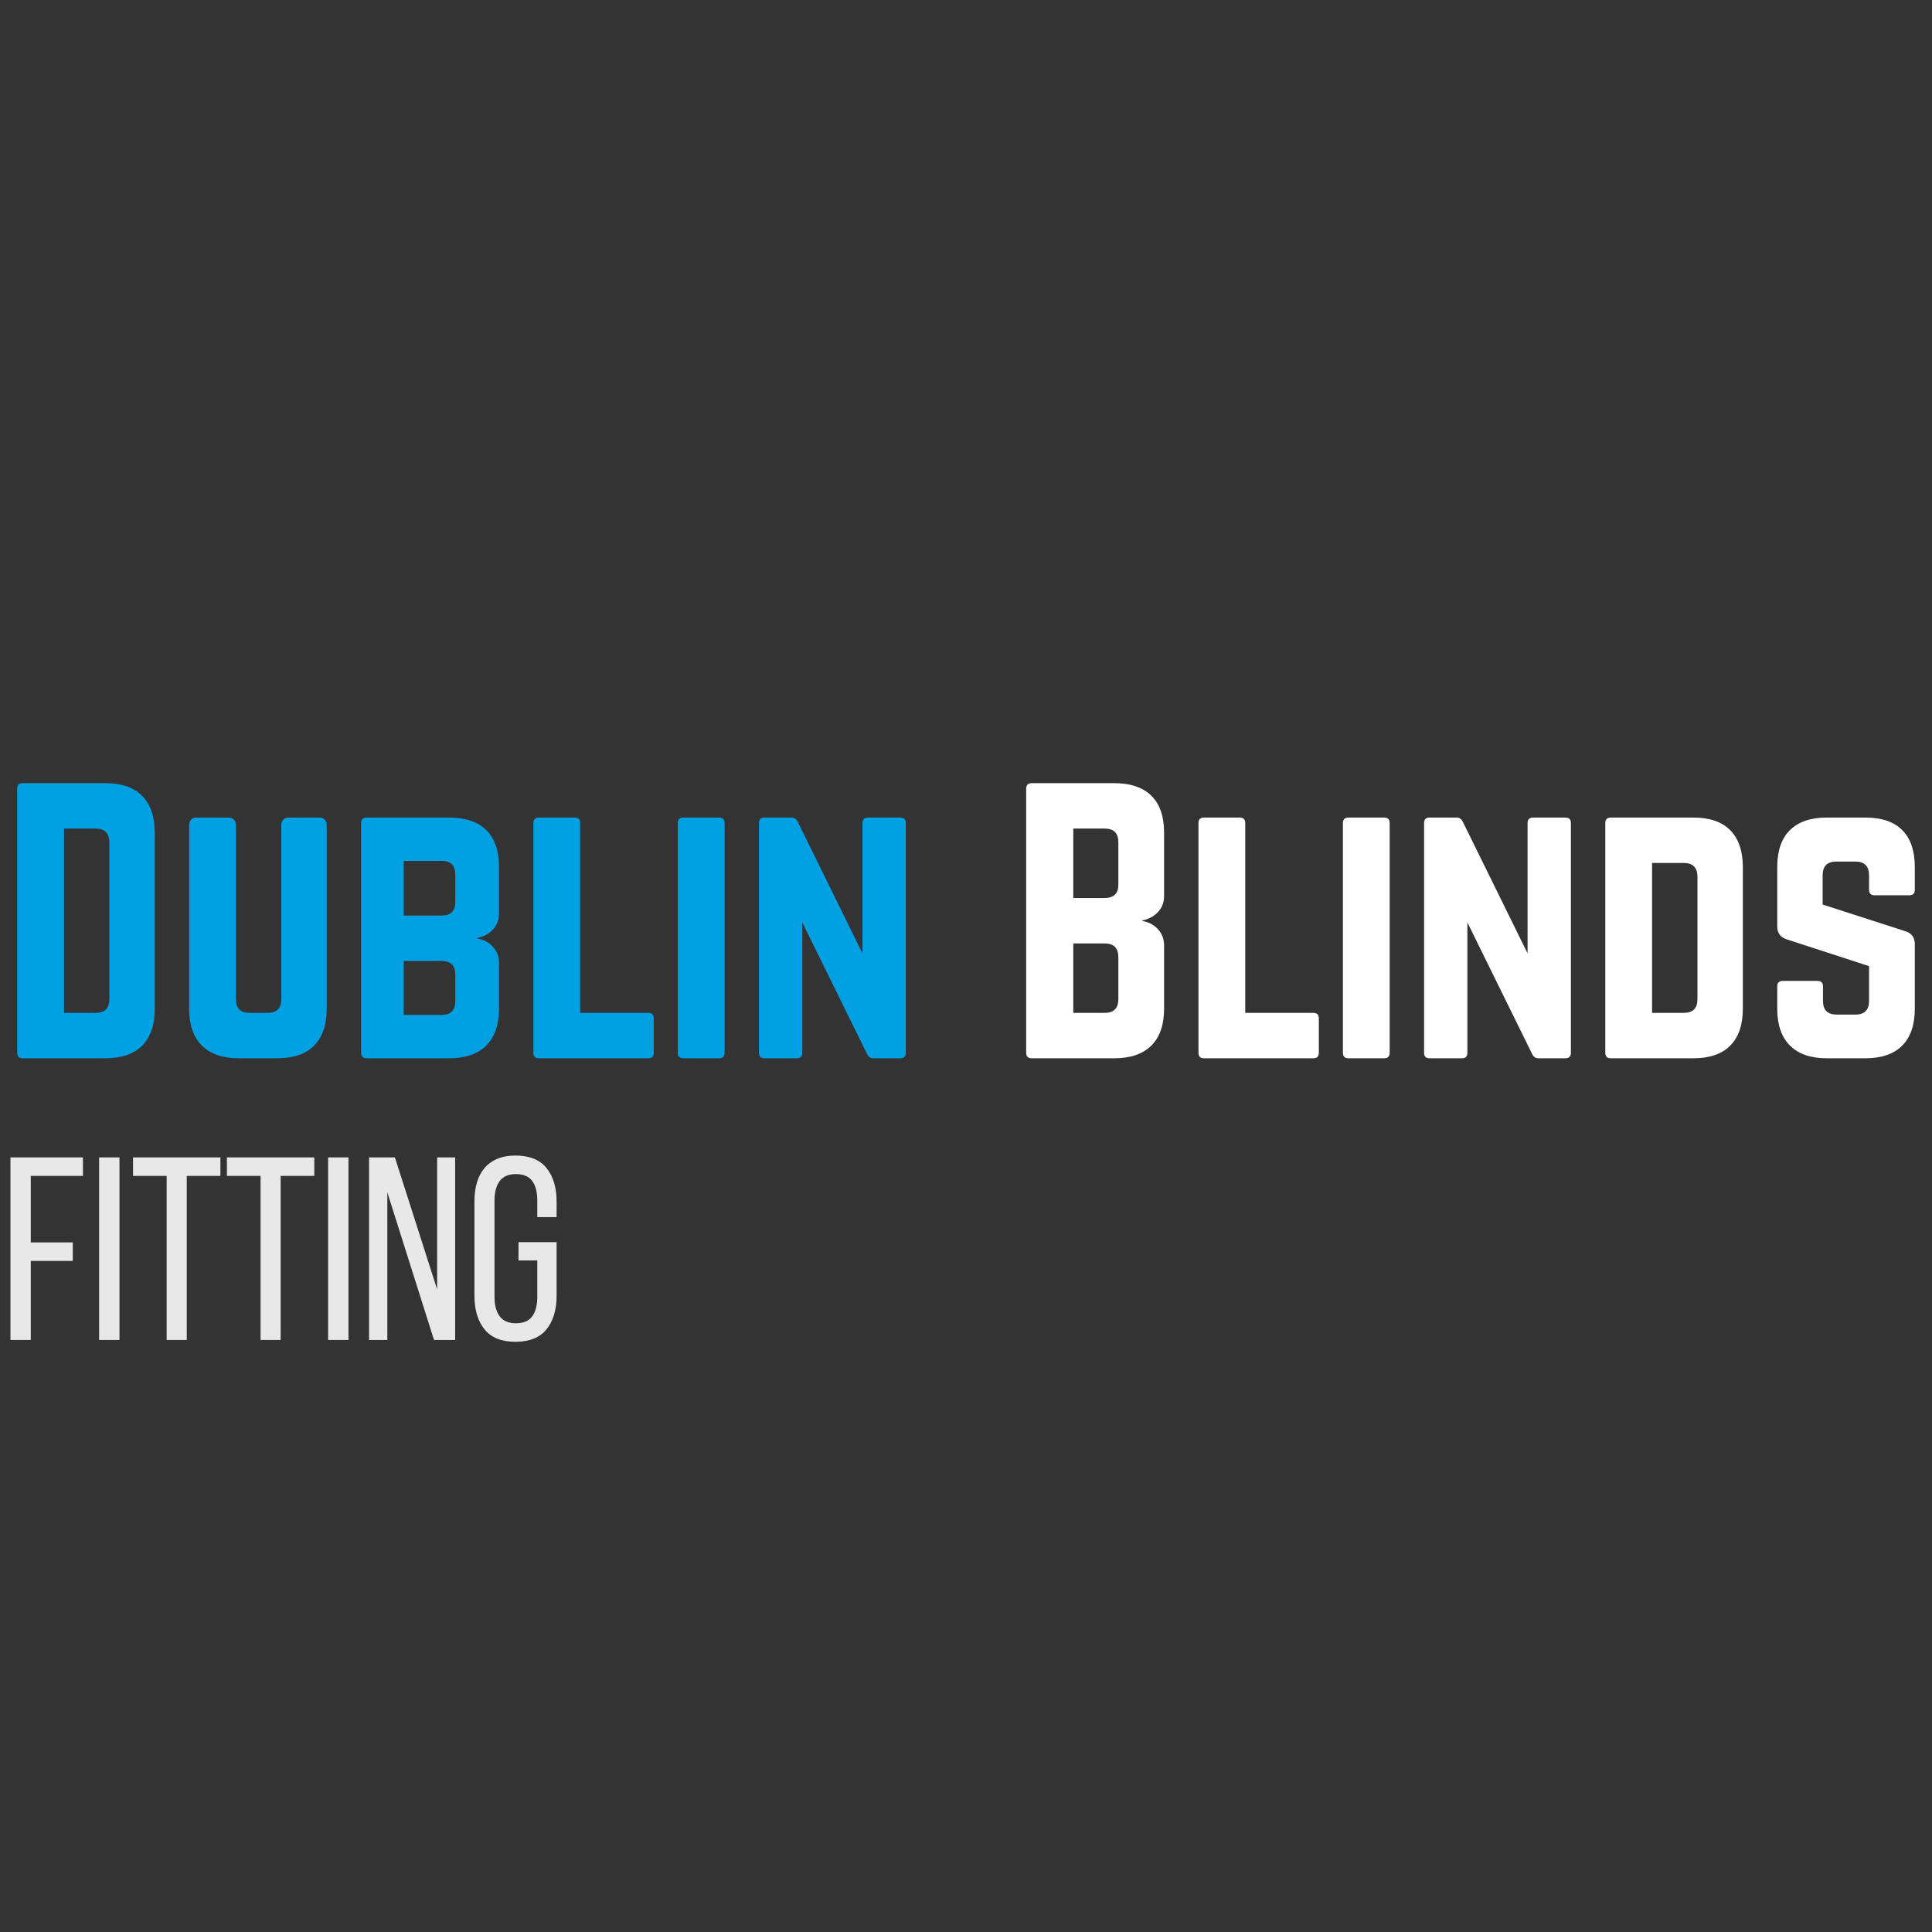
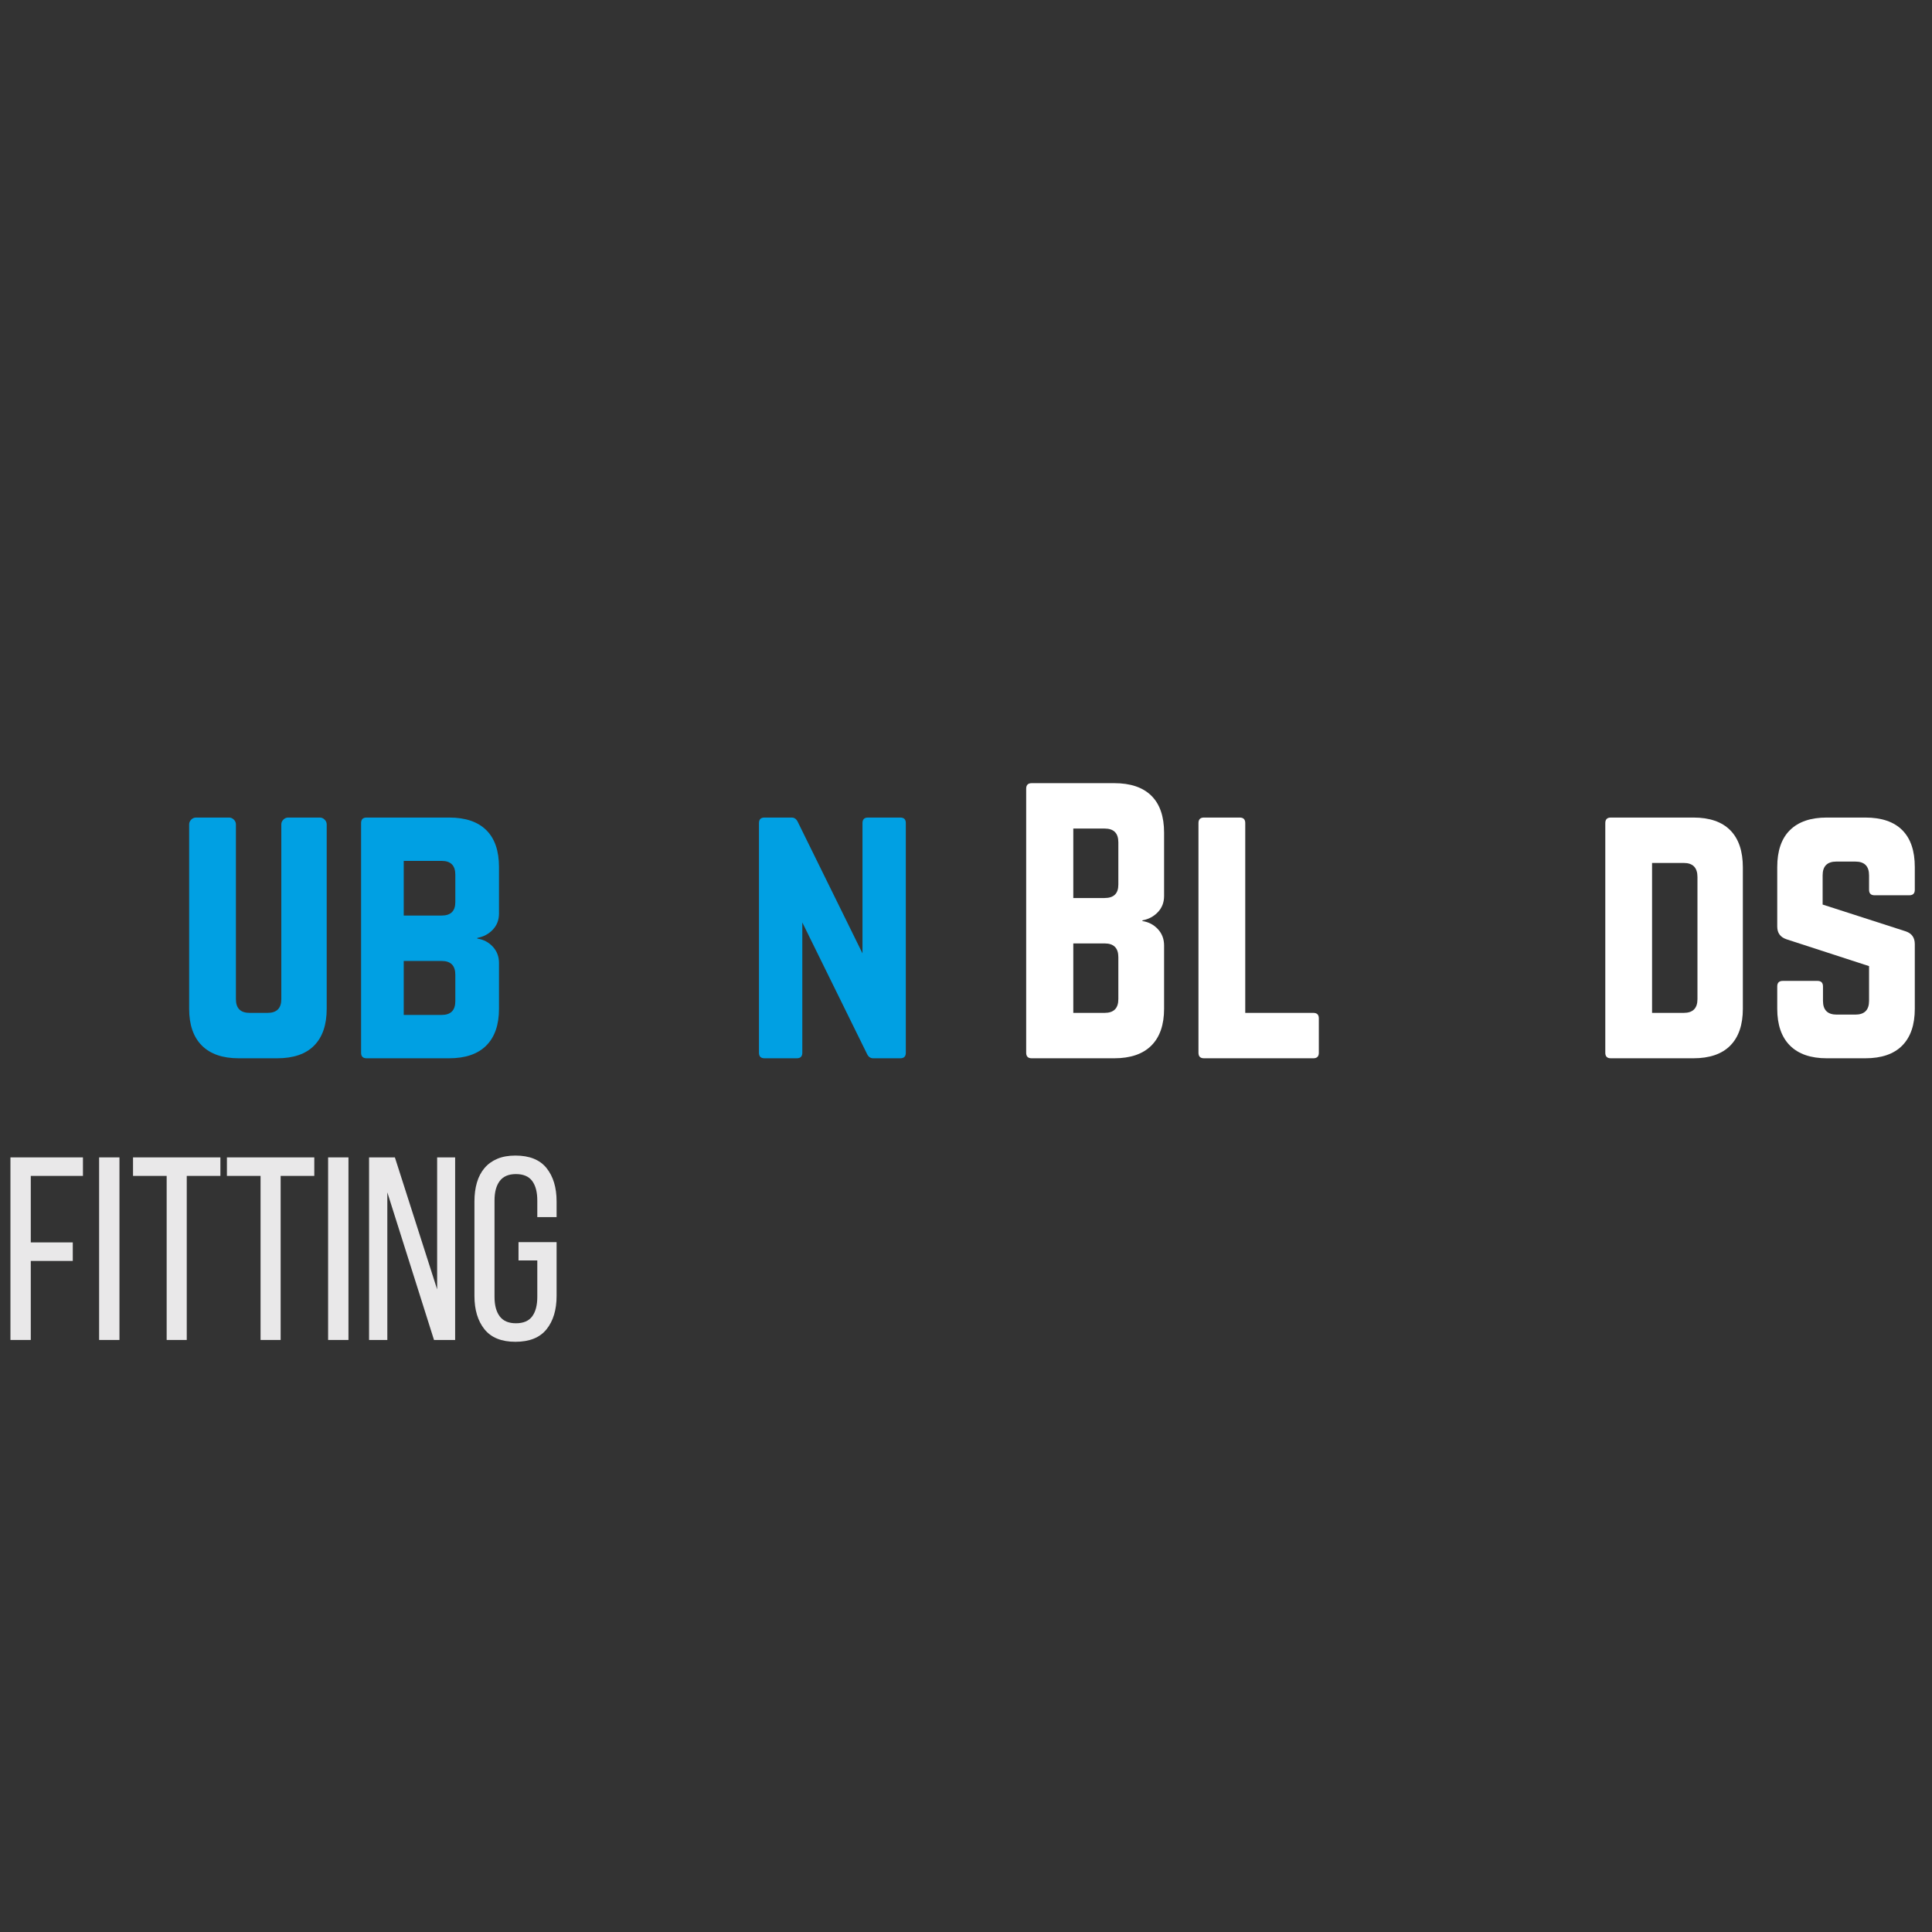
<svg xmlns="http://www.w3.org/2000/svg" width="5000" viewBox="0 0 3750 3750" height="5000" preserveAspectRatio="xMidYMid meet">
  <rect x="0" y="0" width="3750" height="3750" fill="#333333" stroke="none" />
  <defs />
  <g id="935828c416">
    <g style="fill:#00a0e3;fill-opacity:1;">
      <g transform="translate(0.012, 2054.112)">
-         <path style="stroke:none" d="M 33.375 -10.688 L 33.375 -523.312 C 33.375 -530.438 36.938 -534 44.062 -534 L 204.25 -534 C 235.844 -534 259.758 -525.766 276 -509.297 C 292.25 -492.836 300.375 -468.812 300.375 -437.219 L 300.375 -96.125 C 300.375 -64.969 292.25 -41.156 276 -24.688 C 259.758 -8.227 235.844 0 204.25 0 L 44.062 0 C 36.938 0 33.375 -3.562 33.375 -10.688 Z M 124.156 -88.109 L 185.562 -88.109 C 203.363 -88.109 212.266 -97.008 212.266 -114.812 L 212.266 -418.516 C 212.266 -436.766 203.363 -445.891 185.562 -445.891 L 124.156 -445.891 Z M 124.156 -88.109 " />
-       </g>
+         </g>
    </g>
    <g style="fill:#00a0e3;fill-opacity:1;">
      <g transform="translate(333.757, 2054.112)">
        <path style="stroke:none" d="M 225.609 -467.25 L 287.031 -467.25 C 290.582 -467.25 293.691 -465.91 296.359 -463.234 C 299.035 -460.566 300.375 -457.457 300.375 -453.906 L 300.375 -96.125 C 300.375 -64.969 292.25 -41.156 276 -24.688 C 259.758 -8.227 235.844 0 204.25 0 L 129.5 0 C 98.344 0 74.531 -8.227 58.062 -24.688 C 41.602 -41.156 33.375 -64.969 33.375 -96.125 L 33.375 -453.906 C 33.375 -457.457 34.707 -460.566 37.375 -463.234 C 40.051 -465.91 43.164 -467.25 46.719 -467.25 L 110.812 -467.25 C 114.363 -467.25 117.473 -465.91 120.141 -463.234 C 122.816 -460.566 124.156 -457.457 124.156 -453.906 L 124.156 -114.812 C 124.156 -97.008 133.055 -88.109 150.859 -88.109 L 185.562 -88.109 C 203.363 -88.109 212.266 -97.008 212.266 -114.812 L 212.266 -453.906 C 212.266 -457.457 213.598 -460.566 216.266 -463.234 C 218.941 -465.91 222.055 -467.25 225.609 -467.25 Z M 225.609 -467.25 " />
      </g>
    </g>
    <g style="fill:#00a0e3;fill-opacity:1;">
      <g transform="translate(667.503, 2054.112)">
        <path style="stroke:none" d="M 301.047 -371.125 L 301.047 -281.016 C 301.047 -268.555 297.039 -258.098 289.031 -249.641 C 281.02 -241.191 271.004 -235.852 258.984 -233.625 L 258.984 -232.297 C 271.004 -230.516 281.02 -225.285 289.031 -216.609 C 297.039 -207.93 301.047 -197.359 301.047 -184.891 L 301.047 -96.125 C 301.047 -64.969 292.812 -41.156 276.344 -24.688 C 259.875 -8.227 235.844 0 204.25 0 L 44.062 0 C 36.938 0 33.375 -3.562 33.375 -10.688 L 33.375 -456.562 C 33.375 -463.688 36.938 -467.25 44.062 -467.25 L 204.25 -467.25 C 235.844 -467.25 259.875 -459.125 276.344 -442.875 C 292.812 -426.633 301.047 -402.719 301.047 -371.125 Z M 216.266 -303.047 L 216.266 -356.438 C 216.266 -374.238 207.363 -383.141 189.562 -383.141 L 116.141 -383.141 L 116.141 -277.016 L 189.562 -277.016 C 207.363 -277.016 216.266 -285.691 216.266 -303.047 Z M 216.266 -110.812 L 216.266 -162.203 C 216.266 -180.004 207.363 -188.906 189.562 -188.906 L 116.141 -188.906 L 116.141 -84.109 L 189.562 -84.109 C 207.363 -84.109 216.266 -93.008 216.266 -110.812 Z M 216.266 -110.812 " />
      </g>
    </g>
    <g style="fill:#00a0e3;fill-opacity:1;">
      <g transform="translate(1001.916, 2054.112)">
-         <path style="stroke:none" d="M 124.156 -88.109 L 124.156 -456.562 C 124.156 -463.688 120.594 -467.25 113.469 -467.25 L 44.062 -467.25 C 36.938 -467.25 33.375 -463.688 33.375 -456.562 L 33.375 -10.688 C 33.375 -3.562 36.938 0 44.062 0 L 256.312 0 C 263.438 0 267 -3.562 267 -10.688 L 267 -77.438 C 267 -84.551 263.438 -88.109 256.312 -88.109 Z M 124.156 -88.109 " />
-       </g>
+         </g>
    </g>
    <g style="fill:#00a0e3;fill-opacity:1;">
      <g transform="translate(1282.262, 2054.112)">
-         <path style="stroke:none" d="M 44.062 0 L 113.469 0 C 120.594 0 124.156 -3.562 124.156 -10.688 L 124.156 -456.562 C 124.156 -463.688 120.594 -467.25 113.469 -467.25 L 44.062 -467.25 C 36.938 -467.25 33.375 -463.688 33.375 -456.562 L 33.375 -10.688 C 33.375 -3.562 36.938 0 44.062 0 Z M 44.062 0 " />
-       </g>
+         </g>
    </g>
    <g style="fill:#00a0e3;fill-opacity:1;">
      <g transform="translate(1439.79, 2054.112)">
        <path style="stroke:none" d="M 244.969 -467.25 L 307.719 -467.25 C 314.832 -467.25 318.391 -463.688 318.391 -456.562 L 318.391 -10.688 C 318.391 -3.562 314.832 0 307.719 0 L 254.984 0 C 249.641 0 245.633 -2.891 242.969 -8.672 L 117.484 -263.656 L 117.484 -10.688 C 117.484 -3.562 113.922 0 106.797 0 L 44.062 0 C 36.938 0 33.375 -3.562 33.375 -10.688 L 33.375 -456.562 C 33.375 -463.688 36.938 -467.25 44.062 -467.25 L 96.781 -467.25 C 102.125 -467.25 106.129 -464.359 108.797 -458.578 L 234.297 -203.594 L 234.297 -456.562 C 234.297 -463.688 237.852 -467.25 244.969 -467.25 Z M 244.969 -467.25 " />
      </g>
    </g>
    <g style="fill:#000000;fill-opacity:1;">
      <g transform="translate(1791.562, 2054.112)">
        <path style="stroke:none" d="" />
      </g>
    </g>
    <g style="fill:#ffffff;fill-opacity:1;">
      <g transform="translate(1958.437, 2054.112)">
        <path style="stroke:none" d="M 301.047 -437.875 L 301.047 -315.062 C 301.047 -302.602 297.039 -292.145 289.031 -283.688 C 281.02 -275.227 271.004 -269.891 258.984 -267.672 L 258.984 -266.328 C 271.004 -264.547 281.02 -259.316 289.031 -250.641 C 297.039 -241.961 301.047 -231.395 301.047 -218.938 L 301.047 -96.125 C 301.047 -64.969 292.812 -41.156 276.344 -24.688 C 259.875 -8.227 235.844 0 204.25 0 L 44.062 0 C 36.938 0 33.375 -3.562 33.375 -10.688 L 33.375 -523.312 C 33.375 -530.438 36.938 -534 44.062 -534 L 204.25 -534 C 235.844 -534 259.875 -525.875 276.344 -509.625 C 292.812 -493.383 301.047 -469.469 301.047 -437.875 Z M 212.266 -337.094 L 212.266 -419.188 C 212.266 -436.988 203.363 -445.891 185.562 -445.891 L 124.828 -445.891 L 124.828 -311.062 L 185.562 -311.062 C 203.363 -311.062 212.266 -319.738 212.266 -337.094 Z M 212.266 -114.812 L 212.266 -196.25 C 212.266 -214.039 203.363 -222.938 185.562 -222.938 L 124.828 -222.938 L 124.828 -88.109 L 185.562 -88.109 C 203.363 -88.109 212.266 -97.008 212.266 -114.812 Z M 212.266 -114.812 " />
      </g>
    </g>
    <g style="fill:#ffffff;fill-opacity:1;">
      <g transform="translate(2292.851, 2054.112)">
        <path style="stroke:none" d="M 124.156 -88.109 L 124.156 -456.562 C 124.156 -463.688 120.594 -467.25 113.469 -467.25 L 44.062 -467.25 C 36.938 -467.25 33.375 -463.688 33.375 -456.562 L 33.375 -10.688 C 33.375 -3.562 36.938 0 44.062 0 L 256.312 0 C 263.438 0 267 -3.562 267 -10.688 L 267 -77.438 C 267 -84.551 263.438 -88.109 256.312 -88.109 Z M 124.156 -88.109 " />
      </g>
    </g>
    <g style="fill:#ffffff;fill-opacity:1;">
      <g transform="translate(2573.197, 2054.112)">
-         <path style="stroke:none" d="M 44.062 0 L 113.469 0 C 120.594 0 124.156 -3.562 124.156 -10.688 L 124.156 -456.562 C 124.156 -463.688 120.594 -467.25 113.469 -467.25 L 44.062 -467.25 C 36.938 -467.25 33.375 -463.688 33.375 -456.562 L 33.375 -10.688 C 33.375 -3.562 36.938 0 44.062 0 Z M 44.062 0 " />
-       </g>
+         </g>
    </g>
    <g style="fill:#ffffff;fill-opacity:1;">
      <g transform="translate(2730.725, 2054.112)">
-         <path style="stroke:none" d="M 244.969 -467.25 L 307.719 -467.25 C 314.832 -467.25 318.391 -463.688 318.391 -456.562 L 318.391 -10.688 C 318.391 -3.562 314.832 0 307.719 0 L 254.984 0 C 249.641 0 245.633 -2.891 242.969 -8.672 L 117.484 -263.656 L 117.484 -10.688 C 117.484 -3.562 113.922 0 106.797 0 L 44.062 0 C 36.938 0 33.375 -3.562 33.375 -10.688 L 33.375 -456.562 C 33.375 -463.688 36.938 -467.25 44.062 -467.25 L 96.781 -467.25 C 102.125 -467.25 106.129 -464.359 108.797 -458.578 L 234.297 -203.594 L 234.297 -456.562 C 234.297 -463.688 237.852 -467.25 244.969 -467.25 Z M 244.969 -467.25 " />
-       </g>
+         </g>
    </g>
    <g style="fill:#ffffff;fill-opacity:1;">
      <g transform="translate(3082.493, 2054.112)">
        <path style="stroke:none" d="M 33.375 -10.688 L 33.375 -456.562 C 33.375 -463.688 36.938 -467.25 44.062 -467.25 L 204.25 -467.25 C 235.844 -467.25 259.758 -459.016 276 -442.547 C 292.25 -426.086 300.375 -402.062 300.375 -370.469 L 300.375 -96.125 C 300.375 -64.969 292.25 -41.156 276 -24.688 C 259.758 -8.227 235.844 0 204.25 0 L 44.062 0 C 36.938 0 33.375 -3.562 33.375 -10.688 Z M 124.156 -88.109 L 185.562 -88.109 C 203.363 -88.109 212.266 -97.008 212.266 -114.812 L 212.266 -351.766 C 212.266 -370.016 203.363 -379.141 185.562 -379.141 L 124.156 -379.141 Z M 124.156 -88.109 " />
      </g>
    </g>
    <g style="fill:#ffffff;fill-opacity:1;">
      <g transform="translate(3416.238, 2054.112)">
        <path style="stroke:none" d="M 129.5 -467.25 L 204.25 -467.25 C 235.844 -467.25 259.758 -459.125 276 -442.875 C 292.25 -426.633 300.375 -402.719 300.375 -371.125 L 300.375 -327.078 C 300.375 -319.953 296.812 -316.391 289.688 -316.391 L 222.281 -316.391 C 215.156 -316.391 211.594 -319.953 211.594 -327.078 L 211.594 -355.109 C 211.594 -372.91 202.691 -381.812 184.891 -381.812 L 148.188 -381.812 C 130.383 -381.812 121.484 -372.91 121.484 -355.109 L 121.484 -298.375 L 283.016 -246.312 C 294.586 -242.301 300.375 -234.066 300.375 -221.609 L 300.375 -96.125 C 300.375 -64.969 292.25 -41.156 276 -24.688 C 259.758 -8.227 235.844 0 204.25 0 L 129.5 0 C 98.344 0 74.531 -8.227 58.062 -24.688 C 41.602 -41.156 33.375 -64.969 33.375 -96.125 L 33.375 -139.5 C 33.375 -146.625 36.938 -150.188 44.062 -150.188 L 111.469 -150.188 C 118.594 -150.188 122.156 -146.625 122.156 -139.5 L 122.156 -111.469 C 122.156 -93.664 131.055 -84.766 148.859 -84.766 L 184.891 -84.766 C 202.691 -84.766 211.594 -93.664 211.594 -111.469 L 211.594 -178.891 L 51.391 -230.953 C 39.379 -234.961 33.375 -243.195 33.375 -255.656 L 33.375 -371.125 C 33.375 -402.719 41.602 -426.633 58.062 -442.875 C 74.531 -459.125 98.344 -467.25 129.5 -467.25 Z M 129.5 -467.25 " />
      </g>
    </g>
    <g style="fill:#e9e8e9;fill-opacity:1;">
      <g transform="translate(0.012, 2600.862)">
        <path style="stroke:none" d="M 141.25 -189.344 L 141.25 -153.391 L 59.734 -153.391 L 59.734 0 L 20.25 0 L 20.25 -354.375 L 160.984 -354.375 L 160.984 -318.438 L 59.734 -318.438 L 59.734 -189.344 Z M 141.25 -189.344 " />
      </g>
    </g>
    <g style="fill:#e9e8e9;fill-opacity:1;">
      <g transform="translate(172.136, 2600.862)">
        <path style="stroke:none" d="M 59.734 -354.375 L 59.734 0 L 20.25 0 L 20.25 -354.375 Z M 59.734 -354.375 " />
      </g>
    </g>
    <g style="fill:#e9e8e9;fill-opacity:1;">
      <g transform="translate(252.124, 2600.862)">
        <path style="stroke:none" d="M 71.375 0 L 71.375 -318.438 L 6.078 -318.438 L 6.078 -354.375 L 175.672 -354.375 L 175.672 -318.438 L 110.359 -318.438 L 110.359 0 Z M 71.375 0 " />
      </g>
    </g>
    <g style="fill:#e9e8e9;fill-opacity:1;">
      <g transform="translate(434.373, 2600.862)">
        <path style="stroke:none" d="M 71.375 0 L 71.375 -318.438 L 6.078 -318.438 L 6.078 -354.375 L 175.672 -354.375 L 175.672 -318.438 L 110.359 -318.438 L 110.359 0 Z M 71.375 0 " />
      </g>
    </g>
    <g style="fill:#e9e8e9;fill-opacity:1;">
      <g transform="translate(616.623, 2600.862)">
        <path style="stroke:none" d="M 59.734 -354.375 L 59.734 0 L 20.25 0 L 20.25 -354.375 Z M 59.734 -354.375 " />
      </g>
    </g>
    <g style="fill:#e9e8e9;fill-opacity:1;">
      <g transform="translate(696.611, 2600.862)">
        <path style="stroke:none" d="M 55.188 0 L 19.75 0 L 19.75 -354.375 L 69.859 -354.375 L 151.875 -98.219 L 151.875 -354.375 L 186.812 -354.375 L 186.812 0 L 145.797 0 L 55.188 -286.531 Z M 55.188 0 " />
      </g>
    </g>
    <g style="fill:#e9e8e9;fill-opacity:1;">
      <g transform="translate(903.666, 2600.862)">
        <path style="stroke:none" d="M 96.688 -357.922 C 124.031 -357.922 144.195 -349.816 157.188 -333.609 C 170.188 -317.41 176.688 -295.812 176.688 -268.812 L 176.688 -238.438 L 139.219 -238.438 L 139.219 -270.844 C 139.219 -287.039 135.926 -299.609 129.344 -308.547 C 122.758 -317.492 112.211 -321.969 97.703 -321.969 C 83.523 -321.969 73.062 -317.492 66.312 -308.547 C 59.562 -299.609 56.188 -287.039 56.188 -270.844 L 56.188 -83.531 C 56.188 -67.332 59.562 -54.758 66.312 -45.812 C 73.062 -36.875 83.523 -32.406 97.703 -32.406 C 112.211 -32.406 122.758 -36.875 129.344 -45.812 C 135.926 -54.758 139.219 -67.332 139.219 -83.531 L 139.219 -154.406 L 102.766 -154.406 L 102.766 -189.844 L 176.688 -189.844 L 176.688 -85.562 C 176.688 -58.562 170.188 -36.957 157.188 -20.75 C 144.195 -4.551 124.031 3.547 96.688 3.547 C 69.688 3.547 49.691 -4.551 36.703 -20.75 C 23.711 -36.957 17.219 -58.562 17.219 -85.562 L 17.219 -268.812 C 17.219 -282.312 18.816 -294.547 22.016 -305.516 C 25.223 -316.484 30.117 -325.848 36.703 -333.609 C 43.285 -341.379 51.551 -347.375 61.5 -351.594 C 71.457 -355.812 83.188 -357.922 96.688 -357.922 Z M 96.688 -357.922 " />
      </g>
    </g>
  </g>
</svg>